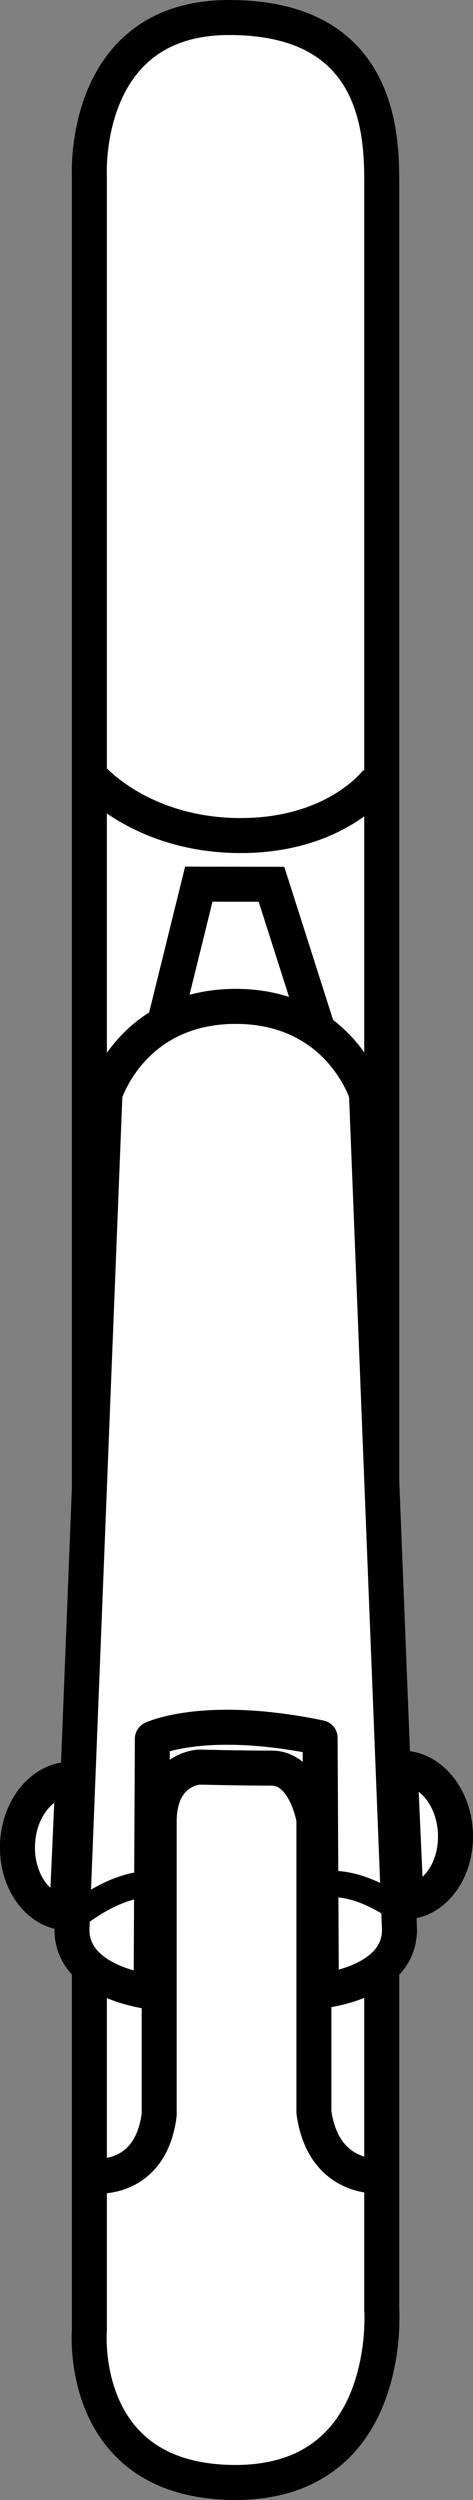
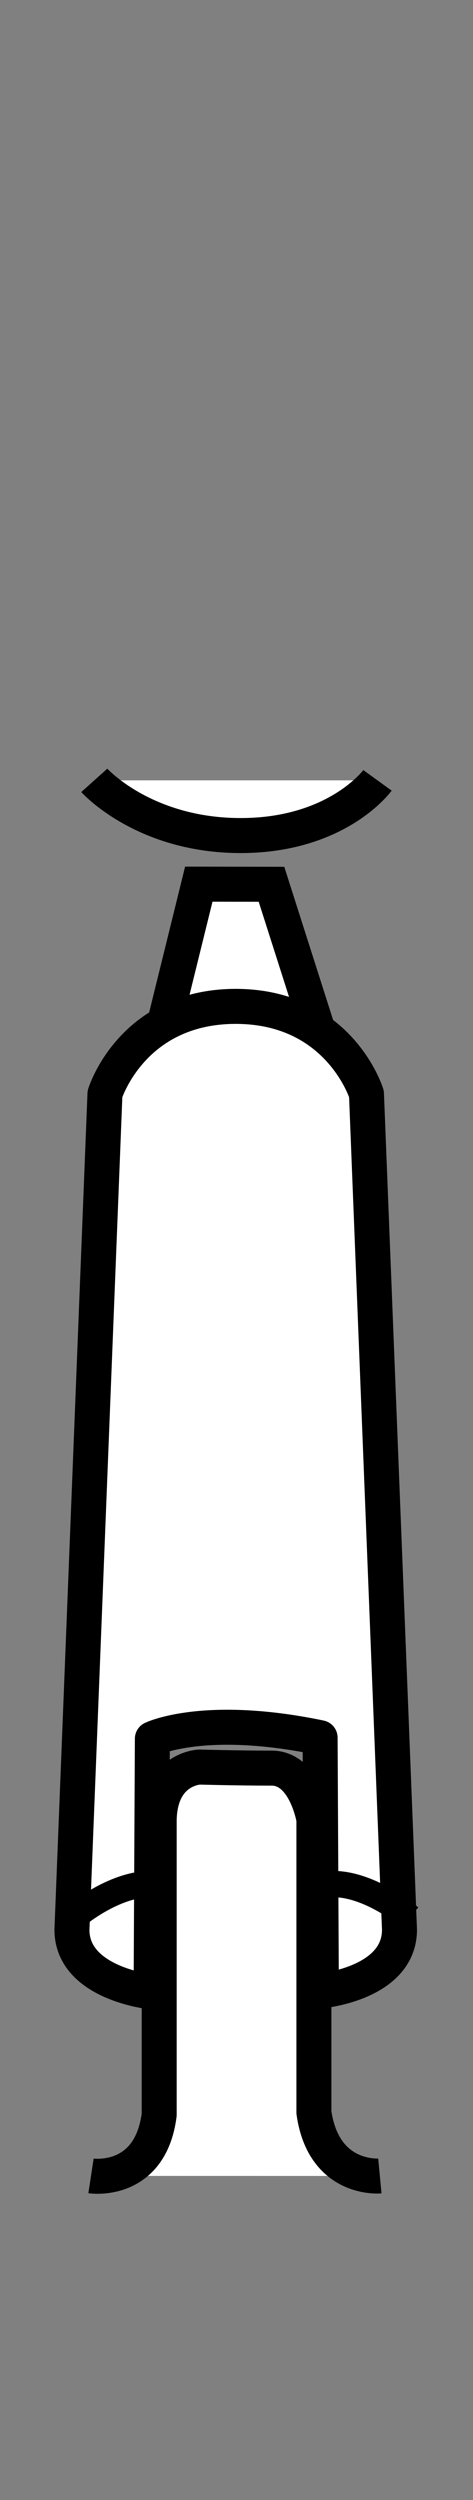
<svg xmlns="http://www.w3.org/2000/svg" version="1.1" x="0px" y="0px" width="10.816px" height="57.109px" viewBox="0 0 10.816 57.109" enable-background="new 0 0 10.816 57.109" xml:space="preserve">
  <rect x="0" y="0" width="10.816" height="57.109" fill="#808080" stroke="none" />
  <g id="image">
-     <path fill="#FFFFFF" stroke="#000000" stroke-width="0.8" stroke-miterlimit="10" d="M2.044,53.23V4.039   c0,0-0.208-3.639,3.197-3.639c3.321,0,3.488,2.479,3.488,3.719c0,0.867,0,48.63,0,48.63s0.288,3.959-3.344,3.959   S2.044,53.23,2.044,53.23z" />
    <polyline fill="#FFFFFF" stroke="#000000" stroke-width="0.8" stroke-miterlimit="10" points="3.693,23.653 4.546,20.197    6.208,20.2 7.31,23.653  " />
    <path fill="#FFFFFF" stroke="#000000" stroke-width="0.8" stroke-linejoin="round" stroke-miterlimit="10" d="M5.394,22.989   c-2.379,0-2.994,1.999-2.994,1.999L1.645,44.081c0,1.232,1.81,1.42,1.81,1.42l0.029-5.782   c0,0,1.189-0.575,3.836-0.024l0.029,5.782c0,0,1.786-0.164,1.786-1.397L8.38,24.988c0,0-0.615-1.999-2.994-1.999" />
    <path fill="#FFFFFF" stroke="#000000" stroke-width="0.8" stroke-miterlimit="10" d="M2.156,17.826   c0,0,1.13,1.261,3.346,1.261s3.13-1.261,3.13-1.261" />
    <path fill="#FFFFFF" stroke="#000000" stroke-width="0.8" stroke-linejoin="round" stroke-miterlimit="10" d="M8.686,49.706   c0,0-1.287,0.121-1.508-1.452v-6.694c0,0-0.195-1.17-0.966-1.17s-1.652-0.024-1.652-0.024s-0.895,0.029-0.92,1.205   v6.739c-0.207,1.601-1.559,1.395-1.559,1.395" />
-     <path fill="#FFFFFF" stroke="#000000" stroke-width="0.8" stroke-linejoin="round" stroke-miterlimit="10" d="M9.287,43.446   c0.66-0.03,1.164-0.737,1.127-1.581c-0.038-0.843-0.604-1.503-1.264-1.473L9.287,43.446z" />
-     <path fill="#FFFFFF" stroke="#000000" stroke-width="0.8" stroke-linejoin="round" stroke-miterlimit="10" d="M1.528,43.699   c-0.66-0.03-1.164-0.737-1.127-1.581s0.604-1.503,1.264-1.473L1.528,43.699z" />
  </g>
  <g id="callouts">
    <path fill="#FFFFFF" stroke="#000000" stroke-width="0.6" d="M1.694,43.799c0,0,0.887-0.77,1.774-0.762" />
    <path fill="#FFFFFF" stroke="#000000" stroke-width="0.6" d="M9.368,43.799c0,0-0.887-0.77-1.774-0.762" />
  </g>
</svg>